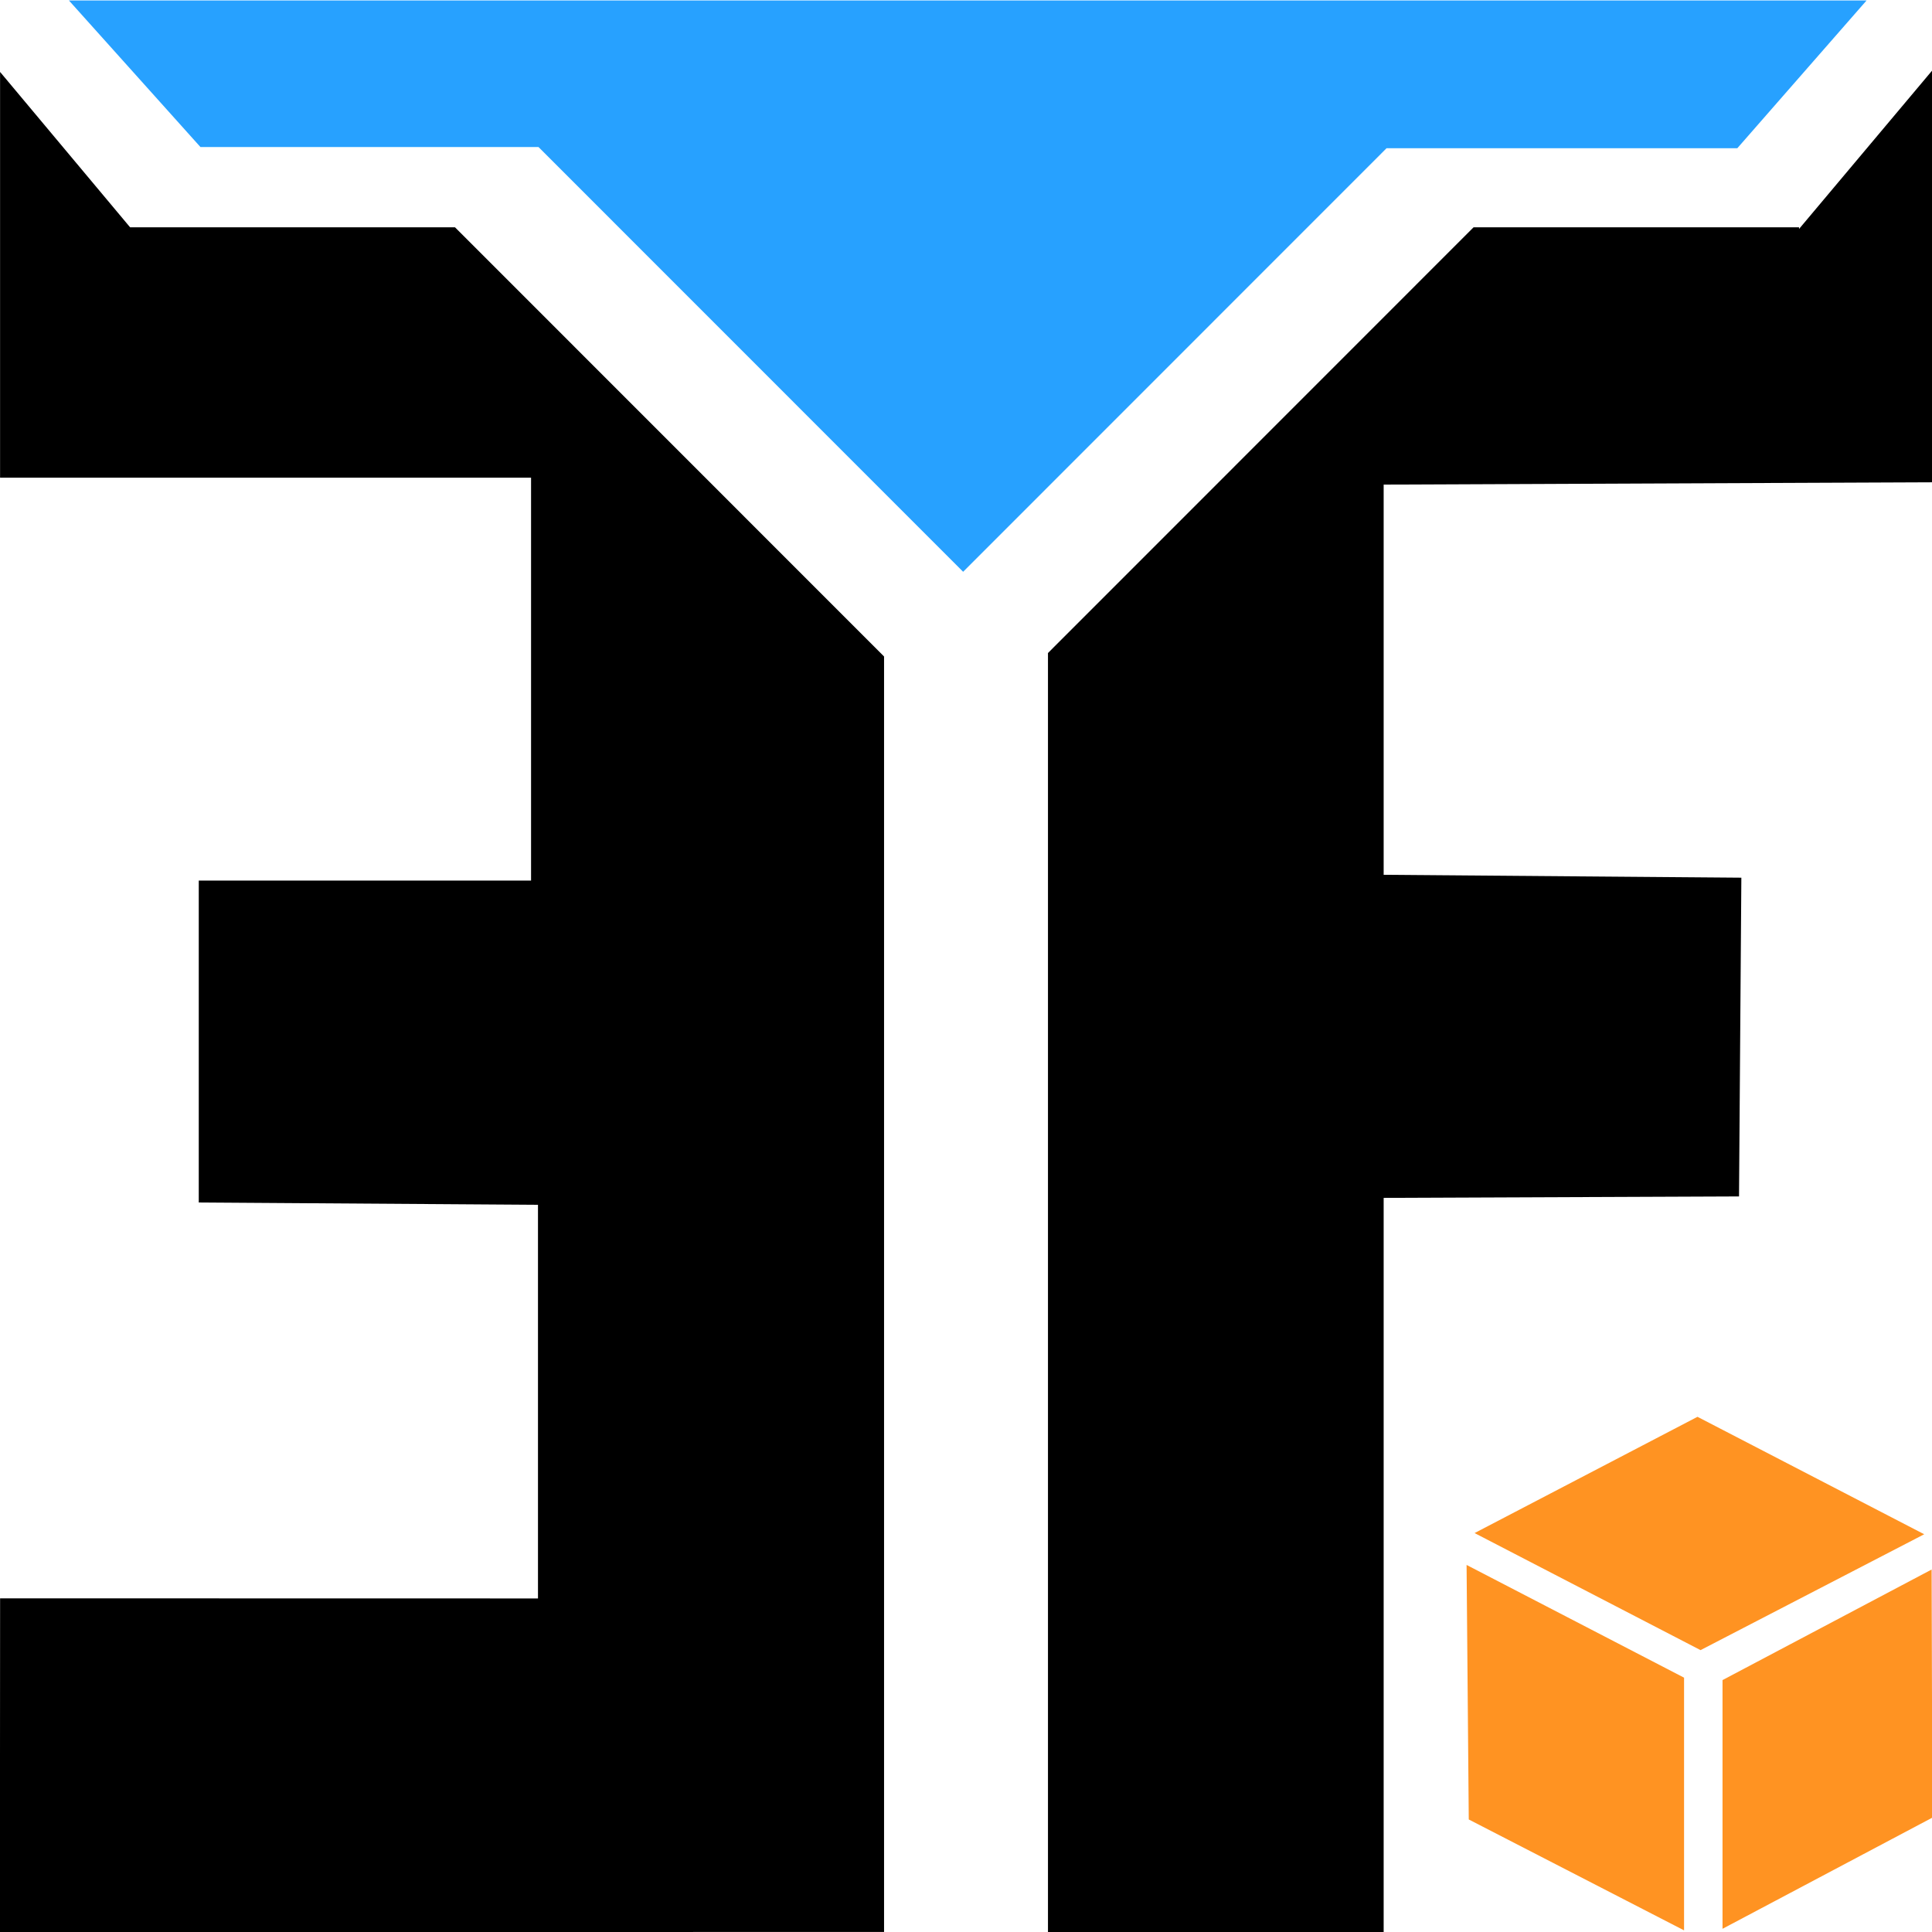
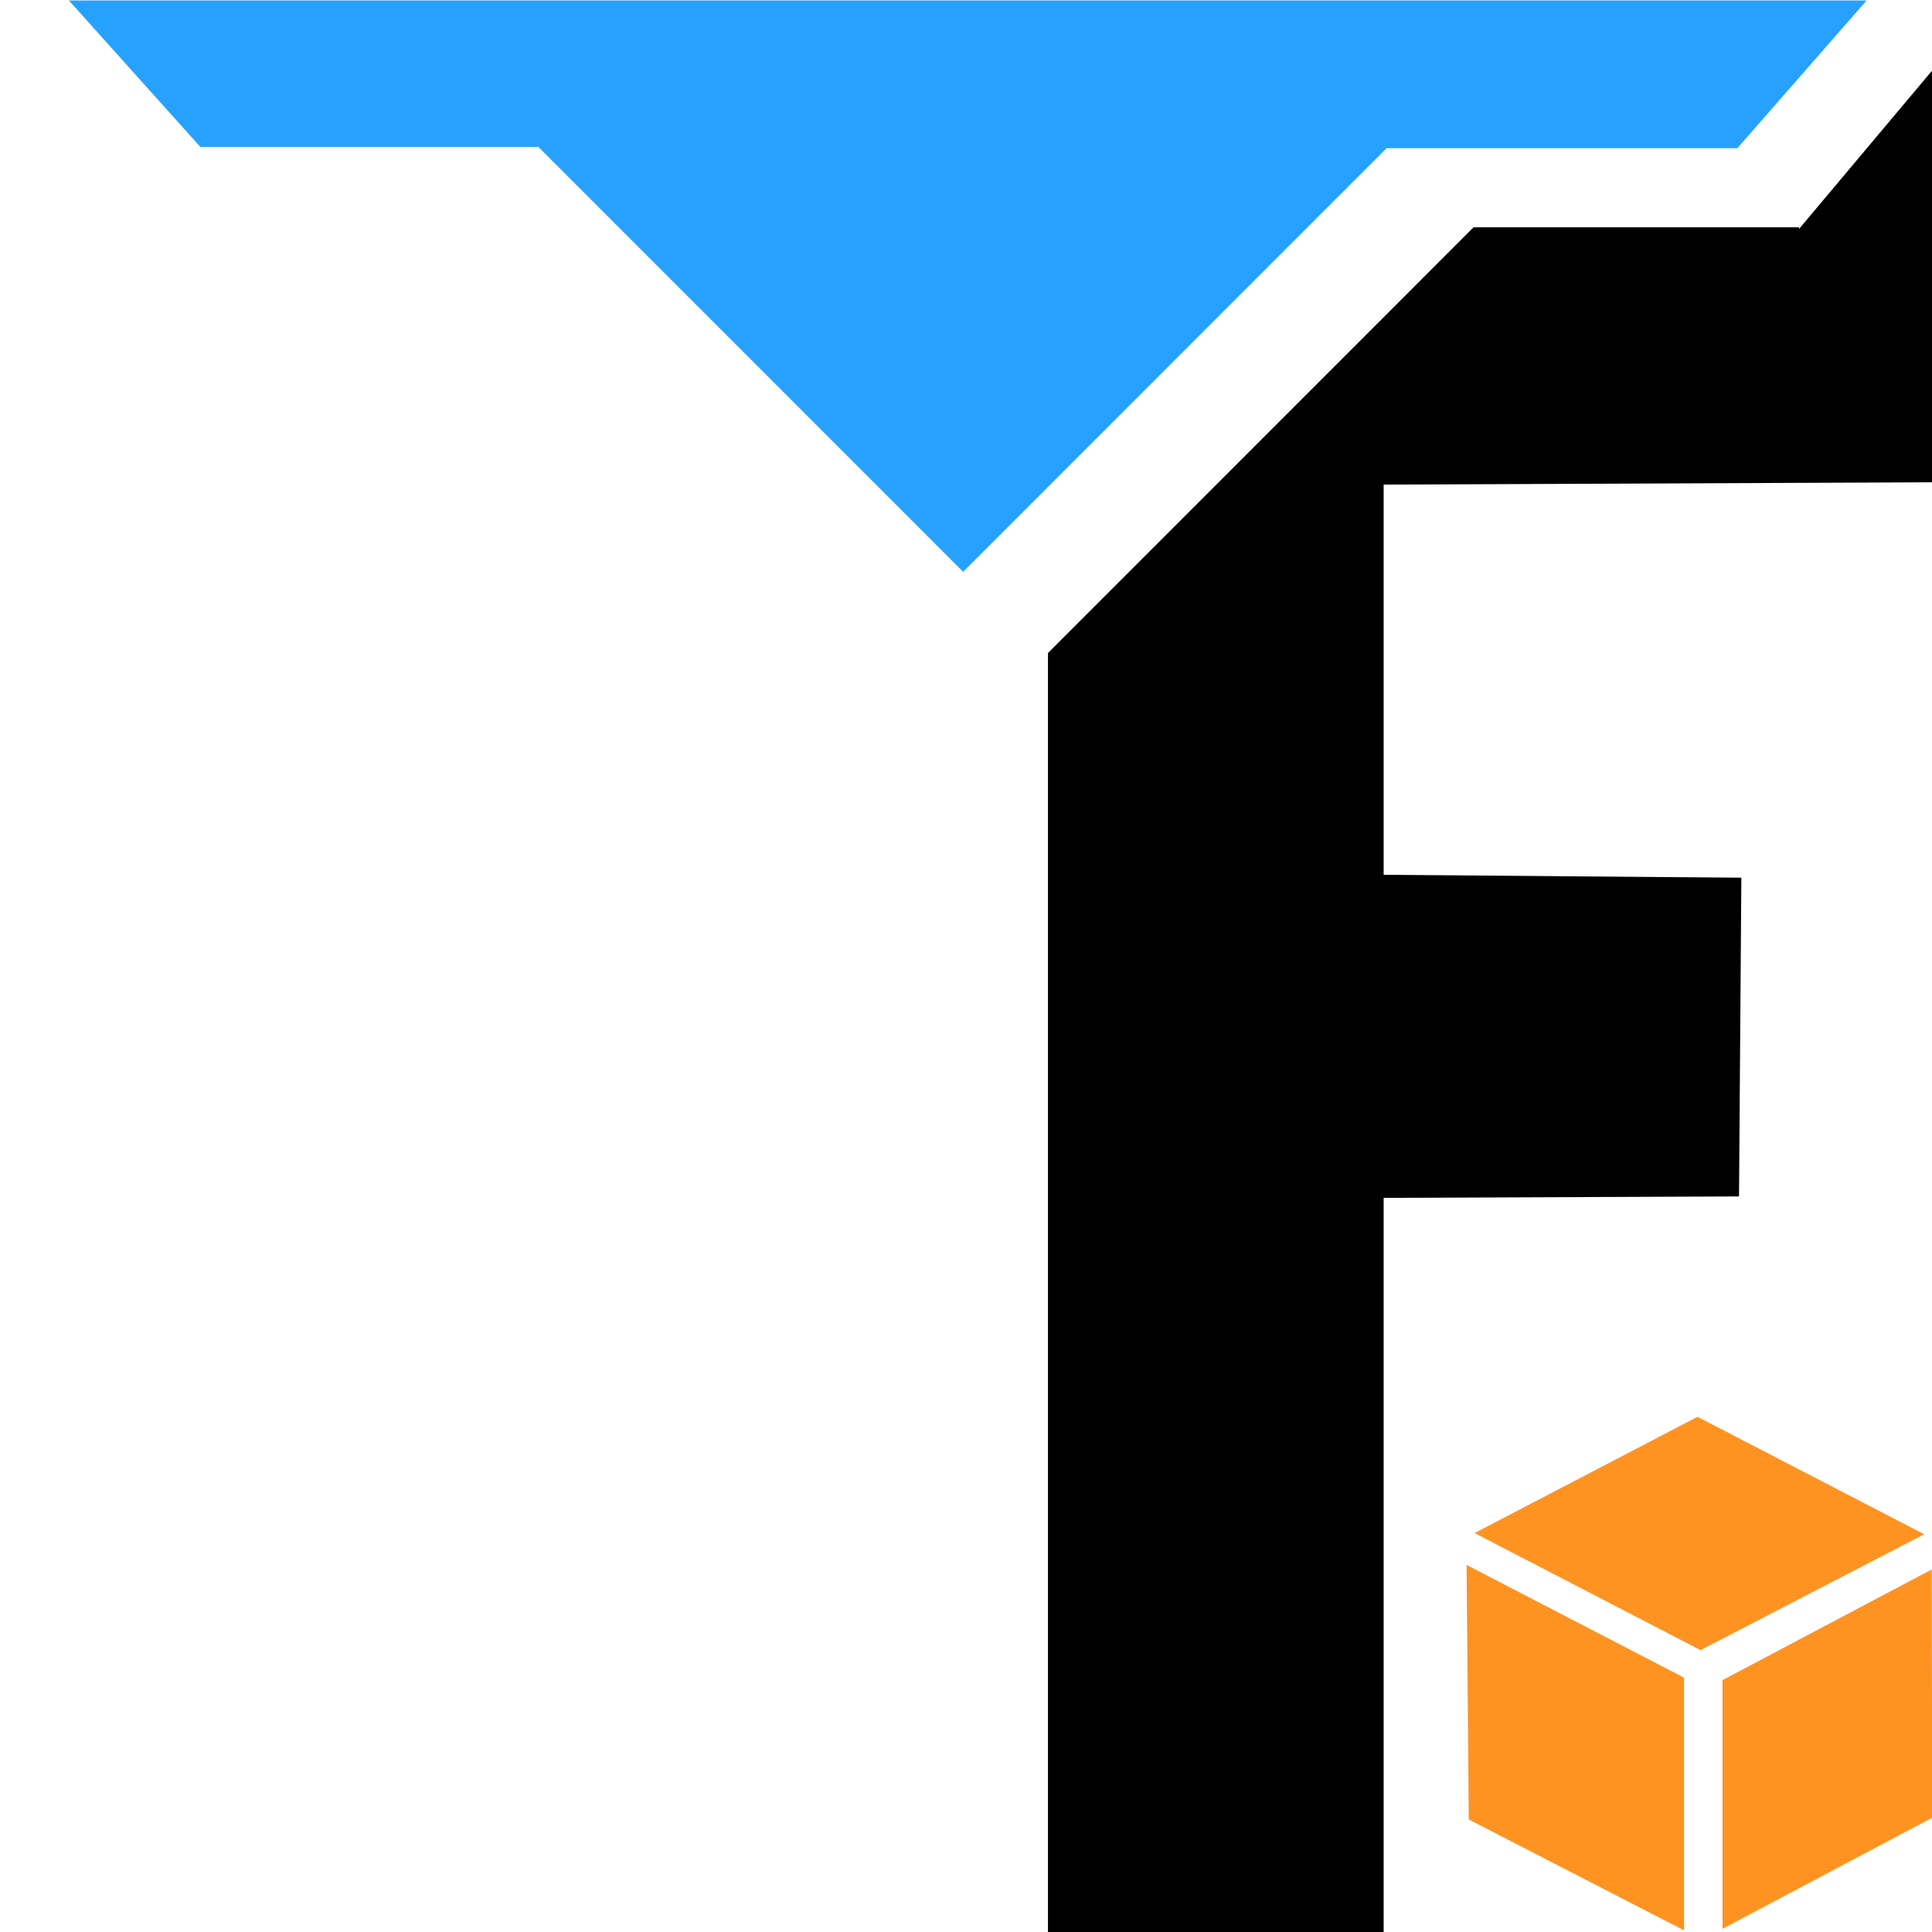
<svg xmlns="http://www.w3.org/2000/svg" xmlns:ns1="http://www.inkscape.org/namespaces/inkscape" xmlns:ns2="http://sodipodi.sourceforge.net/DTD/sodipodi-0.dtd" width="210mm" height="210mm" viewBox="0 0 210 210" version="1.1" id="svg1" ns1:version="1.4 (86a8ad7, 2024-10-11)" ns2:docname="FreiFormFabrik.svg">
  <ns2:namedview id="namedview1" pagecolor="#ffffff" bordercolor="#000000" borderopacity="0.25" ns1:showpageshadow="2" ns1:pageopacity="0.0" ns1:pagecheckerboard="0" ns1:deskcolor="#d1d1d1" ns1:document-units="mm" showguides="false" ns1:zoom="1.0396254" ns1:cx="206.32431" ns1:cy="505.47052" ns1:window-width="2560" ns1:window-height="1369" ns1:window-x="1432" ns1:window-y="623" ns1:window-maximized="1" ns1:current-layer="svg1">
    <ns2:guide position="-17.815,247.118" orientation="0,-1" id="guide1" ns1:locked="false" />
    <ns2:guide position="-18.069,96.964" orientation="0,-1" id="guide2" ns1:locked="false" />
    <ns2:guide position="99.954,55.862" orientation="1,0" id="guide3" ns1:locked="false" />
    <ns2:guide position="118.087,172.296" orientation="0,-1" id="guide4" ns1:locked="false" />
    <ns2:guide position="106.175,166.531" orientation="1,0" id="guide5" ns1:locked="false" />
    <ns2:guide position="93.038,183.807" orientation="1,0" id="guide6" ns1:locked="false" />
    <ns2:guide position="112.997,215.815" orientation="0.707,-0.707" id="guide7" ns1:locked="false" />
    <ns2:guide position="107.144,209.707" orientation="0,-1" id="guide8" ns1:locked="false" />
    <ns2:guide position="121.651,180.927" orientation="-0.707,-0.707" id="guide9" ns1:locked="false" />
    <ns2:guide position="130.649,158.612" orientation="-0.707,-0.707" id="guide10" ns1:locked="false" />
    <ns2:guide position="195.455,196.219" orientation="0,-1" id="guide11" ns1:locked="false" />
    <ns2:guide position="95.692,192.147" orientation="0.707,-0.707" id="guide12" ns1:locked="false" />
    <ns2:guide position="99.763,235.411" orientation="0,-1" id="guide13" ns1:locked="false" />
    <ns2:guide position="37.666,236.938" orientation="1,0" id="guide14" ns1:locked="false" />
    <ns2:guide position="162.37,245.846" orientation="1,0" id="guide15" ns1:locked="false" />
    <ns2:guide position="174.919,252.73" orientation="1,0" id="guide16" ns1:locked="false" />
    <ns2:guide position="24.834,232.935" orientation="1,0" id="guide17" ns1:locked="false" />
    <ns2:guide position="34.866,241.265" orientation="1,0" id="guide18" ns1:locked="false" />
    <ns2:guide position="40.211,325.758" orientation="1,0" id="guide19" ns1:locked="false" />
    <ns2:guide position="164.915,237.702" orientation="1,0" id="guide20" ns1:locked="false" />
    <ns2:guide position="159.825,264.17" orientation="1,0" id="guide21" ns1:locked="false" />
    <ns2:guide position="125.071,229.336" orientation="0,-1" id="guide22" ns1:locked="false" />
    <ns2:guide position="137.848,157.893" orientation="-0.707,-0.707" id="guide23" ns1:locked="false" />
    <ns2:guide position="112.294,202.342" orientation="0.707,-0.707" id="guide24" ns1:locked="false" />
    <ns2:guide position="93.398,183.627" orientation="0,-1" id="guide25" ns1:locked="false" />
    <ns2:guide position="94.118,159.512" orientation="0,-1" id="guide26" ns1:locked="false" />
    <ns2:guide position="84.22,122.261" orientation="0,-1" id="guide27" ns1:locked="false" />
    <ns2:guide position="-4.859,221.958" orientation="0,-1" id="guide28" ns1:locked="false" />
    <ns2:guide position="28.613,147.095" orientation="0,-1" id="guide29" ns1:locked="false" />
    <ns2:guide position="50.028,134.678" orientation="0,-1" id="guide30" ns1:locked="false" />
    <ns2:guide position="107.075,109.664" orientation="0,-1" id="guide31" ns1:locked="false" />
    <ns2:guide position="66.584,218.718" orientation="1,0" id="guide32" ns1:locked="false" />
    <ns2:guide position="132.449,206.481" orientation="1,0" id="guide33" ns1:locked="false" />
    <ns2:guide position="111.034,178.408" orientation="0,-1" id="guide34" ns1:locked="false" />
    <ns2:guide position="103.656,153.934" orientation="0,-1" id="guide35" ns1:locked="false" />
    <ns2:guide position="195.254,241.033" orientation="0,-1" id="guide36" ns1:locked="false" />
    <ns2:guide position="159.263,30.663" orientation="-0.707,-0.707" id="guide37" ns1:locked="false" />
    <ns2:guide position="77.022,67.734" orientation="0.707,-0.707" id="guide38" ns1:locked="false" />
    <ns2:guide position="96.277,33.362" orientation="0.707,-0.707" id="guide39" ns1:locked="false" />
    <ns2:guide position="108.155,28.683" orientation="-0.707,-0.707" id="guide40" ns1:locked="false" />
    <ns2:guide position="94.298,-1.55" orientation="-0.707,-0.707" id="guide41" ns1:locked="false" />
    <ns2:guide position="135.688,29.223" orientation="0.707,-0.707" id="guide42" ns1:locked="false" />
    <ns2:guide position="88.899,20.045" orientation="0.707,-0.707" id="guide43" ns1:locked="false" />
    <ns2:guide position="107.975,22.204" orientation="-0.707,-0.707" id="guide44" ns1:locked="false" />
    <ns2:guide position="73.423,61.435" orientation="1,0" id="guide45" ns1:locked="false" />
    <ns2:guide position="126.24,85.91" orientation="1,0" id="guide46" ns1:locked="false" />
    <ns2:guide position="96.277,19.145" orientation="1,0" id="guide47" ns1:locked="false" />
    <ns2:guide position="102.936,23.284" orientation="1,0" id="guide48" ns1:locked="false" />
    <ns2:guide position="101.046,72.503" orientation="1,0" id="guide49" ns1:locked="false" />
    <ns2:guide position="98.887,80.601" orientation="1,0" id="guide50" ns1:locked="false" />
    <ns2:guide position="149.677,116.274" orientation="1,0" id="guide51" ns1:locked="false" />
  </ns2:namedview>
  <defs id="defs1">
-     <rect x="93.303" y="784.898" width="568.474" height="117.35" id="rect51" />
-   </defs>
+     </defs>
  <g ns1:label="nozzle" ns1:groupmode="layer" id="layer1">
    <path style="fill:#27a1ff;fill-opacity:1;stroke:#000000;stroke-width:0.369;stroke-opacity:0" d="M 7.492,0.051 H 202.888 L 188.841,16.109 H 150.715 L 104.688,62.15 58.535,15.984 H 21.789 Z" id="path21" ns2:nodetypes="cccccccc" />
  </g>
  <g ns1:groupmode="layer" id="layer2" ns1:label="3" style="fill:#000000;fill-opacity:1">
-     <path style="fill:#000000;fill-opacity:1;stroke:#000000;stroke-width:0.369;stroke-opacity:1" d="M 14.264,25.142 V 24.891 H 49.38 L 95.909,71.434 V 209.808 l -95.736,0.022 0.022,-35.913 58.466,0.011 V 130.773 L 21.789,130.522 V 95.897 H 57.908 V 70.807 51.738 H 0.192 l 0,-43.412 z" id="path33" ns2:nodetypes="ccccccccccccccccc" />
-   </g>
+     </g>
  <g ns1:groupmode="layer" id="layer3" ns1:label="F">
    <path style="fill:#000000;fill-opacity:1;stroke:#000000;stroke-width:0.369;stroke-opacity:1" d="M 209.911,8.08 195.363,25.393 v -0.502 h -35.116 L 114.094,71.057 V 209.816 l 36.119,0.011 v -79.807 l 38.628,-0.157 0.251,-34.28 -38.879,-0.314 v -42.779 l 59.669,-0.251 z" id="path35" ns2:nodetypes="cccccccccccccc" />
  </g>
  <g ns1:groupmode="layer" id="layer4" ns1:label="cube" transform="matrix(0.721,0,0,0.608,82.949,36.042)" style="display:inline">
    <path style="fill:#ff9322;fill-opacity:1;stroke:#000000;stroke-width:0.266;stroke-opacity:0" d="m 140.86,194.011 34.181,20.998 -33.719,20.715 -34.066,-20.928 z" id="path42" ns2:nodetypes="ccccc" />
    <path style="fill:#ff9322;fill-opacity:1;stroke:#000000;stroke-width:0.317;stroke-opacity:0" d="m 176.158,221.315 -31.523,19.764 v 44.463 l 31.631,-19.872 z" id="path46" ns2:nodetypes="ccccc" />
    <path style="fill:#ff9322;fill-opacity:1;stroke:#000000;stroke-width:0.322;stroke-opacity:0" d="m 106.05,220.493 32.786,20.153 v 45.175 L 106.379,265.997 Z" id="path48" ns2:nodetypes="ccccc" />
  </g>
</svg>